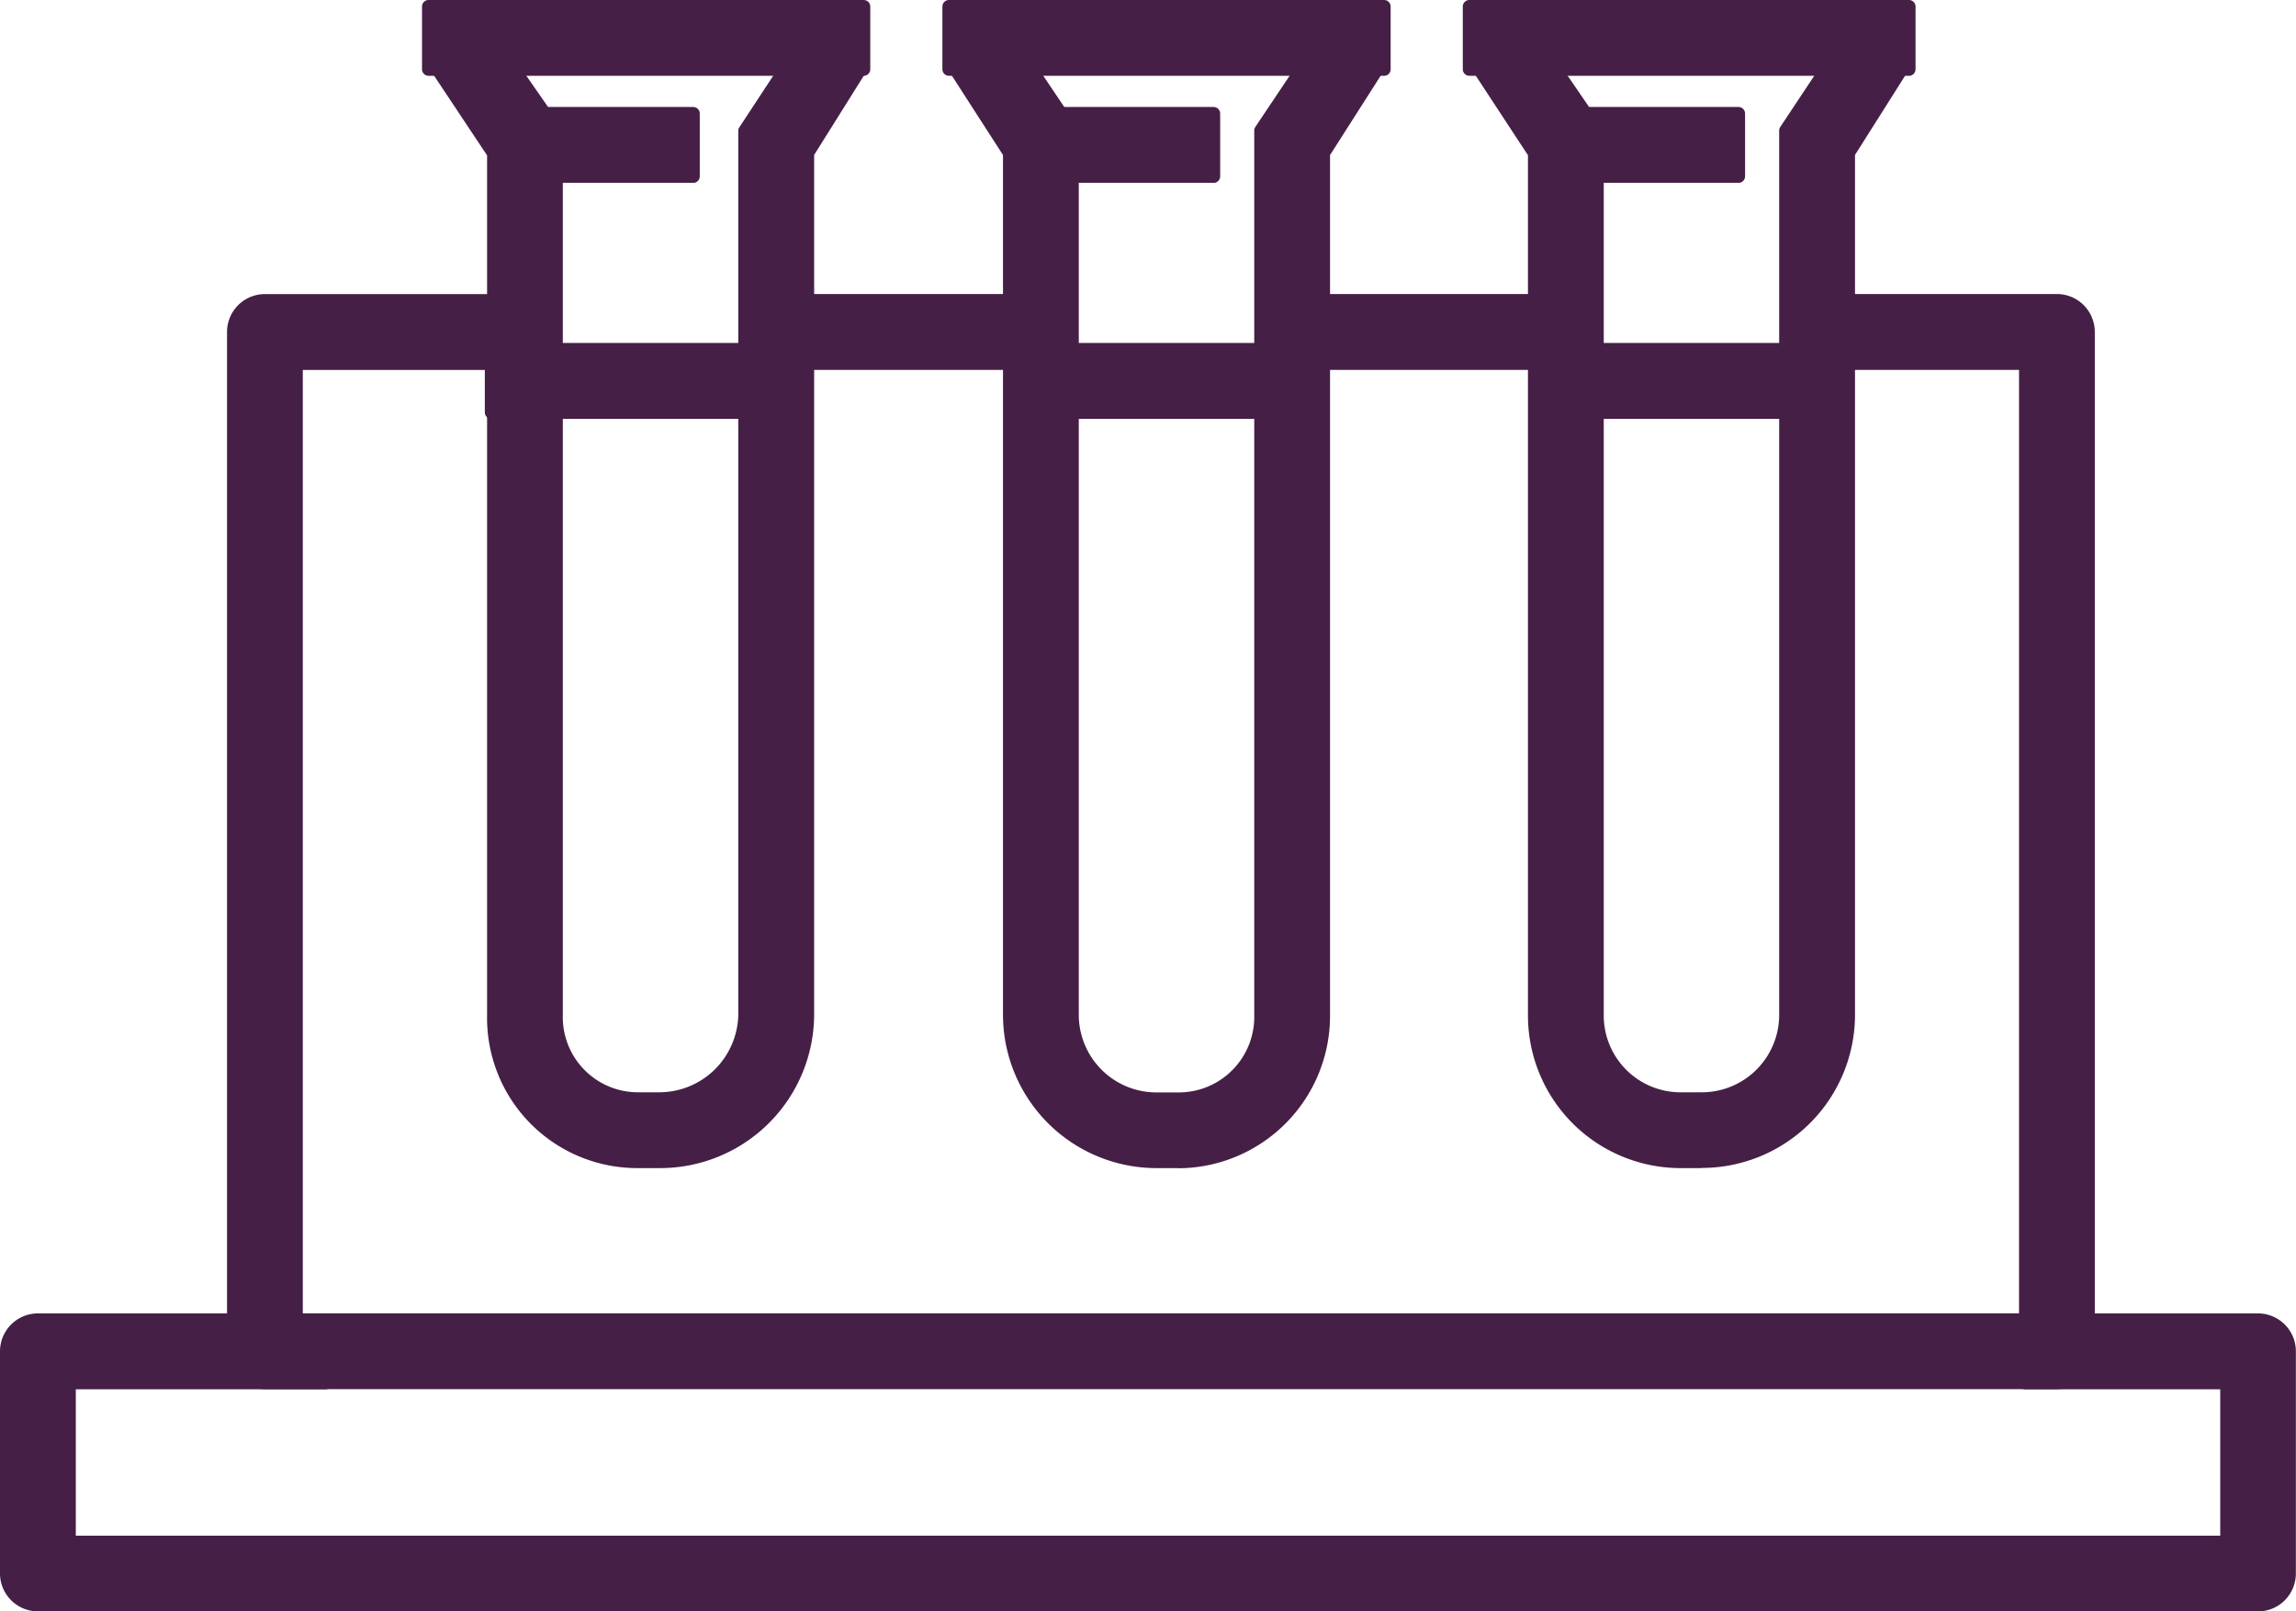
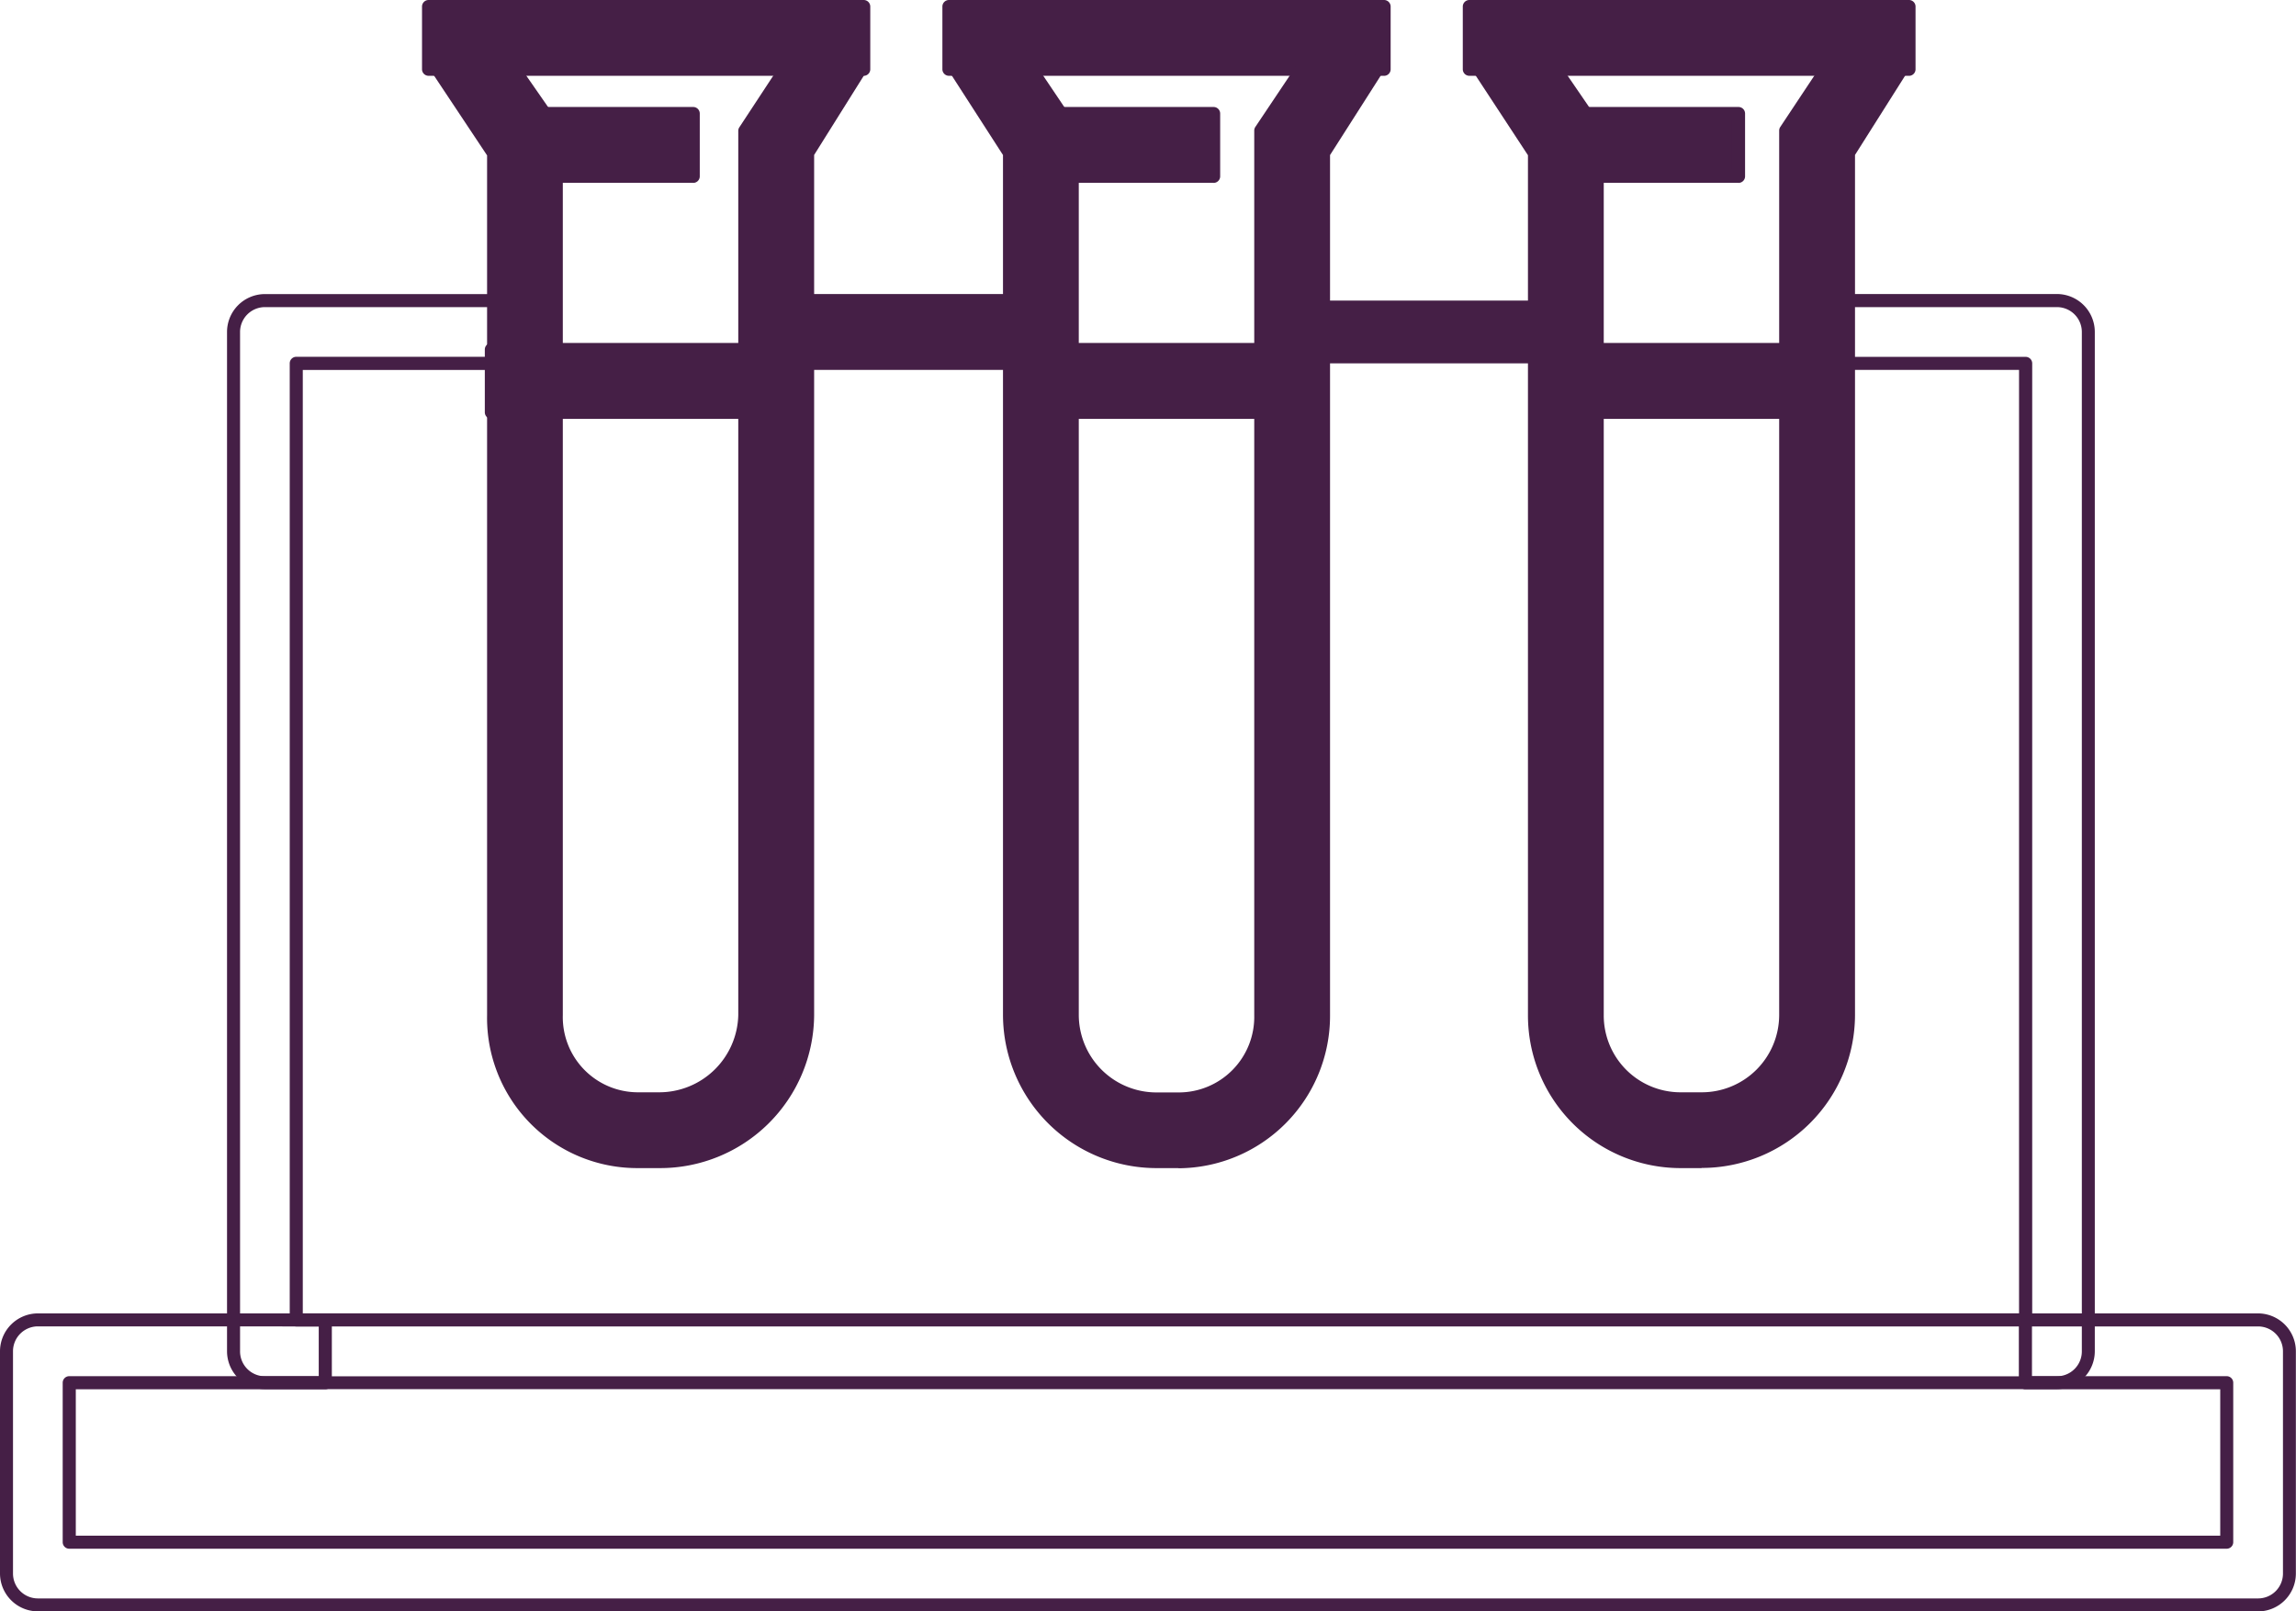
<svg xmlns="http://www.w3.org/2000/svg" id="icon" width="69.943" height="49.083" viewBox="0 0 69.943 49.083">
  <path id="Pfad_121" data-name="Pfad 121" d="M84.189,54.958H74.624a.2.2,0,0,1-.2-.2V52.846a.2.2,0,0,1,.2-.2h9.564a.2.2,0,0,1,.2.2v1.913a.2.2,0,0,1-.2.2m-9.366-.4H83.99V53.045H74.823Z" transform="translate(-59.655 -42.199)" fill="#451f46" />
  <rect id="Rechteck_24" data-name="Rechteck 24" width="13.255" height="1.912" transform="translate(13.056 0.198)" fill="#451f46" />
  <path id="Pfad_122" data-name="Pfad 122" d="M78.238,2.309H64.983a.2.2,0,0,1-.2-.2V.2a.2.2,0,0,1,.2-.2H78.238a.2.2,0,0,1,.2.2V2.11a.2.2,0,0,1-.2.2m-13.057-.4H78.04V.4H65.182Z" transform="translate(-51.927)" fill="#451f46" />
  <path id="Pfad_123" data-name="Pfad 123" d="M73.359,38.045H72.7a4.378,4.378,0,0,1-4.391-4.458V7.336L66.466,4.564l1.455-1.242,2.3,3.308V33.587A2.486,2.486,0,0,0,72.7,36.133h.656a2.611,2.611,0,0,0,2.606-2.546V6.643l2.1-3.194L79.55,4.655,77.877,7.323V33.587a4.494,4.494,0,0,1-4.518,4.458" transform="translate(-53.275 -2.663)" fill="#451f46" />
  <path id="Pfad_124" data-name="Pfad 124" d="M72.557,37.441H71.9a4.574,4.574,0,0,1-4.589-4.657V6.593L65.5,3.871a.2.2,0,0,1,.036-.261L66.99,2.368a.2.2,0,0,1,.292.038l2.3,3.308a.2.2,0,0,1,.036.114V32.784A2.29,2.29,0,0,0,71.9,35.132h.656a2.41,2.41,0,0,0,2.407-2.347V5.841A.2.2,0,0,1,75,5.731l2.1-3.195a.2.2,0,0,1,.291-.045L78.873,3.7a.2.2,0,0,1,.043.26l-1.642,2.62V32.784a4.692,4.692,0,0,1-4.717,4.657M65.927,3.8l1.749,2.625a.2.2,0,0,1,.033.11V32.784a4.182,4.182,0,0,0,4.193,4.26h.656a4.3,4.3,0,0,0,4.32-4.26V6.52a.2.2,0,0,1,.03-.105l1.58-2.52L77.31,2.938,75.361,5.9V32.784a2.812,2.812,0,0,1-2.8,2.744H71.9a2.683,2.683,0,0,1-2.678-2.744V5.889L67.081,2.812Z" transform="translate(-52.473 -1.86)" fill="#451f46" />
  <rect id="Rechteck_25" data-name="Rechteck 25" width="5.601" height="1.912" transform="translate(15.516 3.459)" fill="#451f46" />
  <path id="Pfad_125" data-name="Pfad 125" d="M82.98,18.74h-5.6a.2.2,0,0,1-.2-.2V16.629a.2.2,0,0,1,.2-.2h5.6a.2.2,0,0,1,.2.2v1.912a.2.2,0,0,1-.2.2m-5.4-.4h5.2V16.828h-5.2Z" transform="translate(-61.863 -13.17)" fill="#451f46" />
  <rect id="Rechteck_26" data-name="Rechteck 26" width="9.428" height="1.913" transform="translate(30.822 10.647)" fill="#451f46" />
  <path id="Pfad_126" data-name="Pfad 126" d="M163.929,54.958H154.5a.2.2,0,0,1-.2-.2V52.846a.2.2,0,0,1,.2-.2h9.428a.2.2,0,0,1,.2.2v1.913a.2.2,0,0,1-.2.2m-9.23-.4h9.031V53.045H154.7Z" transform="translate(-123.679 -42.199)" fill="#451f46" />
  <rect id="Rechteck_27" data-name="Rechteck 27" width="13.255" height="1.912" transform="translate(28.908 0.198)" fill="#451f46" />
  <path id="Pfad_127" data-name="Pfad 127" d="M158.114,2.309H144.859a.2.2,0,0,1-.2-.2V.2a.2.2,0,0,1,.2-.2h13.255a.2.2,0,0,1,.2.2V2.11a.2.2,0,0,1-.2.2m-13.056-.4h12.858V.4H145.058Z" transform="translate(-115.951)" fill="#451f46" />
  <path id="Pfad_128" data-name="Pfad 128" d="M152.852,38.055H152.2a4.479,4.479,0,0,1-4.488-4.458V7.336l-1.795-2.785,1.475-1.217,2.232,3.315V33.6a2.564,2.564,0,0,0,2.577,2.546h.656a2.5,2.5,0,0,0,2.509-2.546V6.648L157.5,3.457l1.472,1.219-1.7,2.661V33.6a4.445,4.445,0,0,1-4.421,4.458" transform="translate(-116.954 -2.672)" fill="#451f46" />
  <path id="Pfad_129" data-name="Pfad 129" d="M152.05,37.452h-.656a4.677,4.677,0,0,1-4.687-4.657V6.593l-1.763-2.736a.2.2,0,0,1,.04-.261l1.475-1.217a.2.2,0,0,1,.291.042l2.232,3.315a.2.2,0,0,1,.034.111V32.8a2.366,2.366,0,0,0,2.378,2.347h.656a2.3,2.3,0,0,0,2.311-2.347V5.847a.2.2,0,0,1,.034-.11l2.138-3.192a.2.2,0,0,1,.136-.086.2.2,0,0,1,.155.043l1.472,1.22a.2.2,0,0,1,.041.26L156.67,6.594V32.8a4.643,4.643,0,0,1-4.62,4.657M145.373,3.79l1.7,2.637a.2.2,0,0,1,.032.107V32.8a4.28,4.28,0,0,0,4.29,4.26h.656a4.246,4.246,0,0,0,4.223-4.26V6.535a.2.2,0,0,1,.031-.107l1.6-2.513-1.168-.967-1.982,2.959V32.8a2.7,2.7,0,0,1-2.707,2.744h-.656a2.763,2.763,0,0,1-2.775-2.744V5.908l-2.076-3.083Z" transform="translate(-116.153 -1.871)" fill="#451f46" />
  <rect id="Rechteck_28" data-name="Rechteck 28" width="5.601" height="1.912" transform="translate(31.368 3.459)" fill="#451f46" />
  <path id="Pfad_130" data-name="Pfad 130" d="M162.857,18.74h-5.6a.2.2,0,0,1-.2-.2V16.629a.2.2,0,0,1,.2-.2h5.6a.2.2,0,0,1,.2.2v1.912a.2.2,0,0,1-.2.2m-5.4-.4h5.2V16.828h-5.2Z" transform="translate(-125.887 -13.17)" fill="#451f46" />
  <rect id="Rechteck_29" data-name="Rechteck 29" width="9.428" height="1.913" transform="translate(46.811 10.647)" fill="#451f46" />
  <path id="Pfad_131" data-name="Pfad 131" d="M244.494,54.958h-9.428a.2.2,0,0,1-.2-.2V52.846a.2.2,0,0,1,.2-.2h9.428a.2.2,0,0,1,.2.2v1.913a.2.2,0,0,1-.2.2m-9.229-.4H244.3V53.045h-9.031Z" transform="translate(-188.255 -42.199)" fill="#451f46" />
  <rect id="Rechteck_30" data-name="Rechteck 30" width="13.392" height="1.912" transform="translate(44.761 0.198)" fill="#451f46" />
  <path id="Pfad_132" data-name="Pfad 132" d="M238.127,2.309H224.735a.2.2,0,0,1-.2-.2V.2a.2.2,0,0,1,.2-.2h13.392a.2.2,0,0,1,.2.2V2.11a.2.2,0,0,1-.2.2m-13.194-.4h12.995V.4H224.934Z" transform="translate(-179.974)" fill="#451f46" />
  <path id="Pfad_133" data-name="Pfad 133" d="M233.256,38.05H232.6a4.452,4.452,0,0,1-4.436-4.458V7.336l-1.822-2.778,1.464-1.23,2.27,3.311V33.592a2.538,2.538,0,0,0,2.524,2.546h.656a2.556,2.556,0,0,0,2.561-2.546V6.646l2.119-3.193,1.479,1.212L237.729,7.33V33.592a4.471,4.471,0,0,1-4.473,4.458" transform="translate(-181.421 -2.668)" fill="#451f46" />
  <path id="Pfad_134" data-name="Pfad 134" d="M232.454,37.446H231.8a4.651,4.651,0,0,1-4.635-4.656V6.593l-1.79-2.728a.2.2,0,0,1,.038-.261l1.464-1.23a.2.2,0,0,1,.292.04l2.27,3.311a.2.2,0,0,1,.035.112V32.79a2.339,2.339,0,0,0,2.326,2.347h.656a2.358,2.358,0,0,0,2.362-2.347V5.843a.2.2,0,0,1,.033-.11l2.119-3.192a.2.2,0,0,1,.136-.087.2.2,0,0,1,.155.043l1.479,1.212a.2.2,0,0,1,.042.26l-1.654,2.616v26.2a4.669,4.669,0,0,1-4.671,4.656M225.8,3.794l1.726,2.631a.2.2,0,0,1,.033.109V32.79a4.254,4.254,0,0,0,4.238,4.259h.656a4.272,4.272,0,0,0,4.275-4.259V6.527a.2.2,0,0,1,.031-.106l1.591-2.516-1.173-.962L235.213,5.9V32.79a2.755,2.755,0,0,1-2.759,2.744H231.8a2.737,2.737,0,0,1-2.723-2.744V5.9l-2.112-3.08Z" transform="translate(-180.619 -1.865)" fill="#451f46" />
  <rect id="Rechteck_31" data-name="Rechteck 31" width="5.738" height="1.912" transform="translate(47.221 3.459)" fill="#451f46" />
  <path id="Pfad_135" data-name="Pfad 135" d="M242.87,18.74h-5.738a.2.2,0,0,1-.2-.2V16.629a.2.2,0,0,1,.2-.2h5.738a.2.2,0,0,1,.2.2v1.912a.2.2,0,0,1-.2.2m-5.54-.4h5.341V16.828H237.33Z" transform="translate(-189.91 -13.17)" fill="#451f46" />
-   <path id="Pfad_136" data-name="Pfad 136" d="M91.392,79.1H36.8a.956.956,0,0,1-.956-.956V47.093a.956.956,0,0,1,.956-.956h7.283v1.912H37.758V77.184H90.436V48.049H84.992V46.137h6.4a.956.956,0,0,1,.956.956V78.141a.956.956,0,0,1-.956.956" transform="translate(-28.732 -36.98)" fill="#451f46" />
  <path id="Pfad_137" data-name="Pfad 137" d="M90.591,78.492H36a1.155,1.155,0,0,1-1.154-1.154V46.29A1.155,1.155,0,0,1,36,45.136h7.283a.2.2,0,0,1,.2.2v1.912a.2.2,0,0,1-.2.2H37.154V76.183H89.436V47.445H84.19a.2.2,0,0,1-.2-.2V45.334a.2.2,0,0,1,.2-.2h6.4a1.156,1.156,0,0,1,1.154,1.154V77.338a1.156,1.156,0,0,1-1.154,1.154M36,45.533a.758.758,0,0,0-.757.757V77.338A.758.758,0,0,0,36,78.1H90.591a.758.758,0,0,0,.758-.757V46.29a.758.758,0,0,0-.758-.757h-6.2v1.515h5.246a.2.2,0,0,1,.2.2V76.382a.2.2,0,0,1-.2.2H36.956a.2.2,0,0,1-.2-.2V47.246a.2.2,0,0,1,.2-.2h6.129V45.533Z" transform="translate(-27.93 -36.178)" fill="#451f46" />
  <rect id="Rechteck_32" data-name="Rechteck 32" width="7.063" height="1.912" transform="translate(40.074 9.156)" fill="#451f46" />
-   <path id="Pfad_138" data-name="Pfad 138" d="M208.182,47.445h-7.063a.2.2,0,0,1-.2-.2V45.334a.2.2,0,0,1,.2-.2h7.063a.2.2,0,0,1,.2.2v1.912a.2.2,0,0,1-.2.2m-6.864-.4h6.666V45.533h-6.666Z" transform="translate(-161.045 -36.178)" fill="#451f46" />
  <rect id="Rechteck_33" data-name="Rechteck 33" width="6.473" height="1.912" transform="translate(24.477 9.156)" fill="#451f46" />
  <path id="Pfad_139" data-name="Pfad 139" d="M129.005,47.445h-6.473a.2.2,0,0,1-.2-.2V45.334a.2.2,0,0,1,.2-.2h6.473a.2.2,0,0,1,.2.2v1.912a.2.2,0,0,1-.2.2m-6.274-.4h6.076V45.533h-6.076Z" transform="translate(-98.055 -36.178)" fill="#451f46" />
-   <path id="Pfad_140" data-name="Pfad 140" d="M69.591,211.255H1.956A.956.956,0,0,1,1,210.3V203.53a.956.956,0,0,1,.956-.956H10.71v1.912h-7.8v4.856H68.635v-4.856H62.506v-1.912h7.085a.955.955,0,0,1,.955.956V210.3a.955.955,0,0,1-.955.956" transform="translate(-0.802 -162.37)" fill="#451f46" />
  <path id="Pfad_141" data-name="Pfad 141" d="M68.789,210.652H1.154A1.156,1.156,0,0,1,0,209.5v-6.769a1.156,1.156,0,0,1,1.154-1.155H9.909a.2.2,0,0,1,.2.2v1.912a.2.2,0,0,1-.2.2h-7.6v4.459H67.635v-4.459H61.7a.2.2,0,0,1-.2-.2v-1.912a.2.2,0,0,1,.2-.2h7.085a1.155,1.155,0,0,1,1.154,1.155V209.5a1.156,1.156,0,0,1-1.154,1.154M1.154,201.971a.759.759,0,0,0-.758.758V209.5a.759.759,0,0,0,.758.758H68.789a.758.758,0,0,0,.757-.758v-6.769a.758.758,0,0,0-.757-.758H61.9v1.515h5.931a.2.2,0,0,1,.2.2v4.856a.2.2,0,0,1-.2.2H2.11a.2.2,0,0,1-.2-.2v-4.856a.2.2,0,0,1,.2-.2h7.6v-1.515Z" transform="translate(0 -161.569)" fill="#451f46" />
  <rect id="Rechteck_23" data-name="Rechteck 23" width="9.564" height="1.913" transform="translate(14.969 10.647)" fill="#451f46" />
</svg>